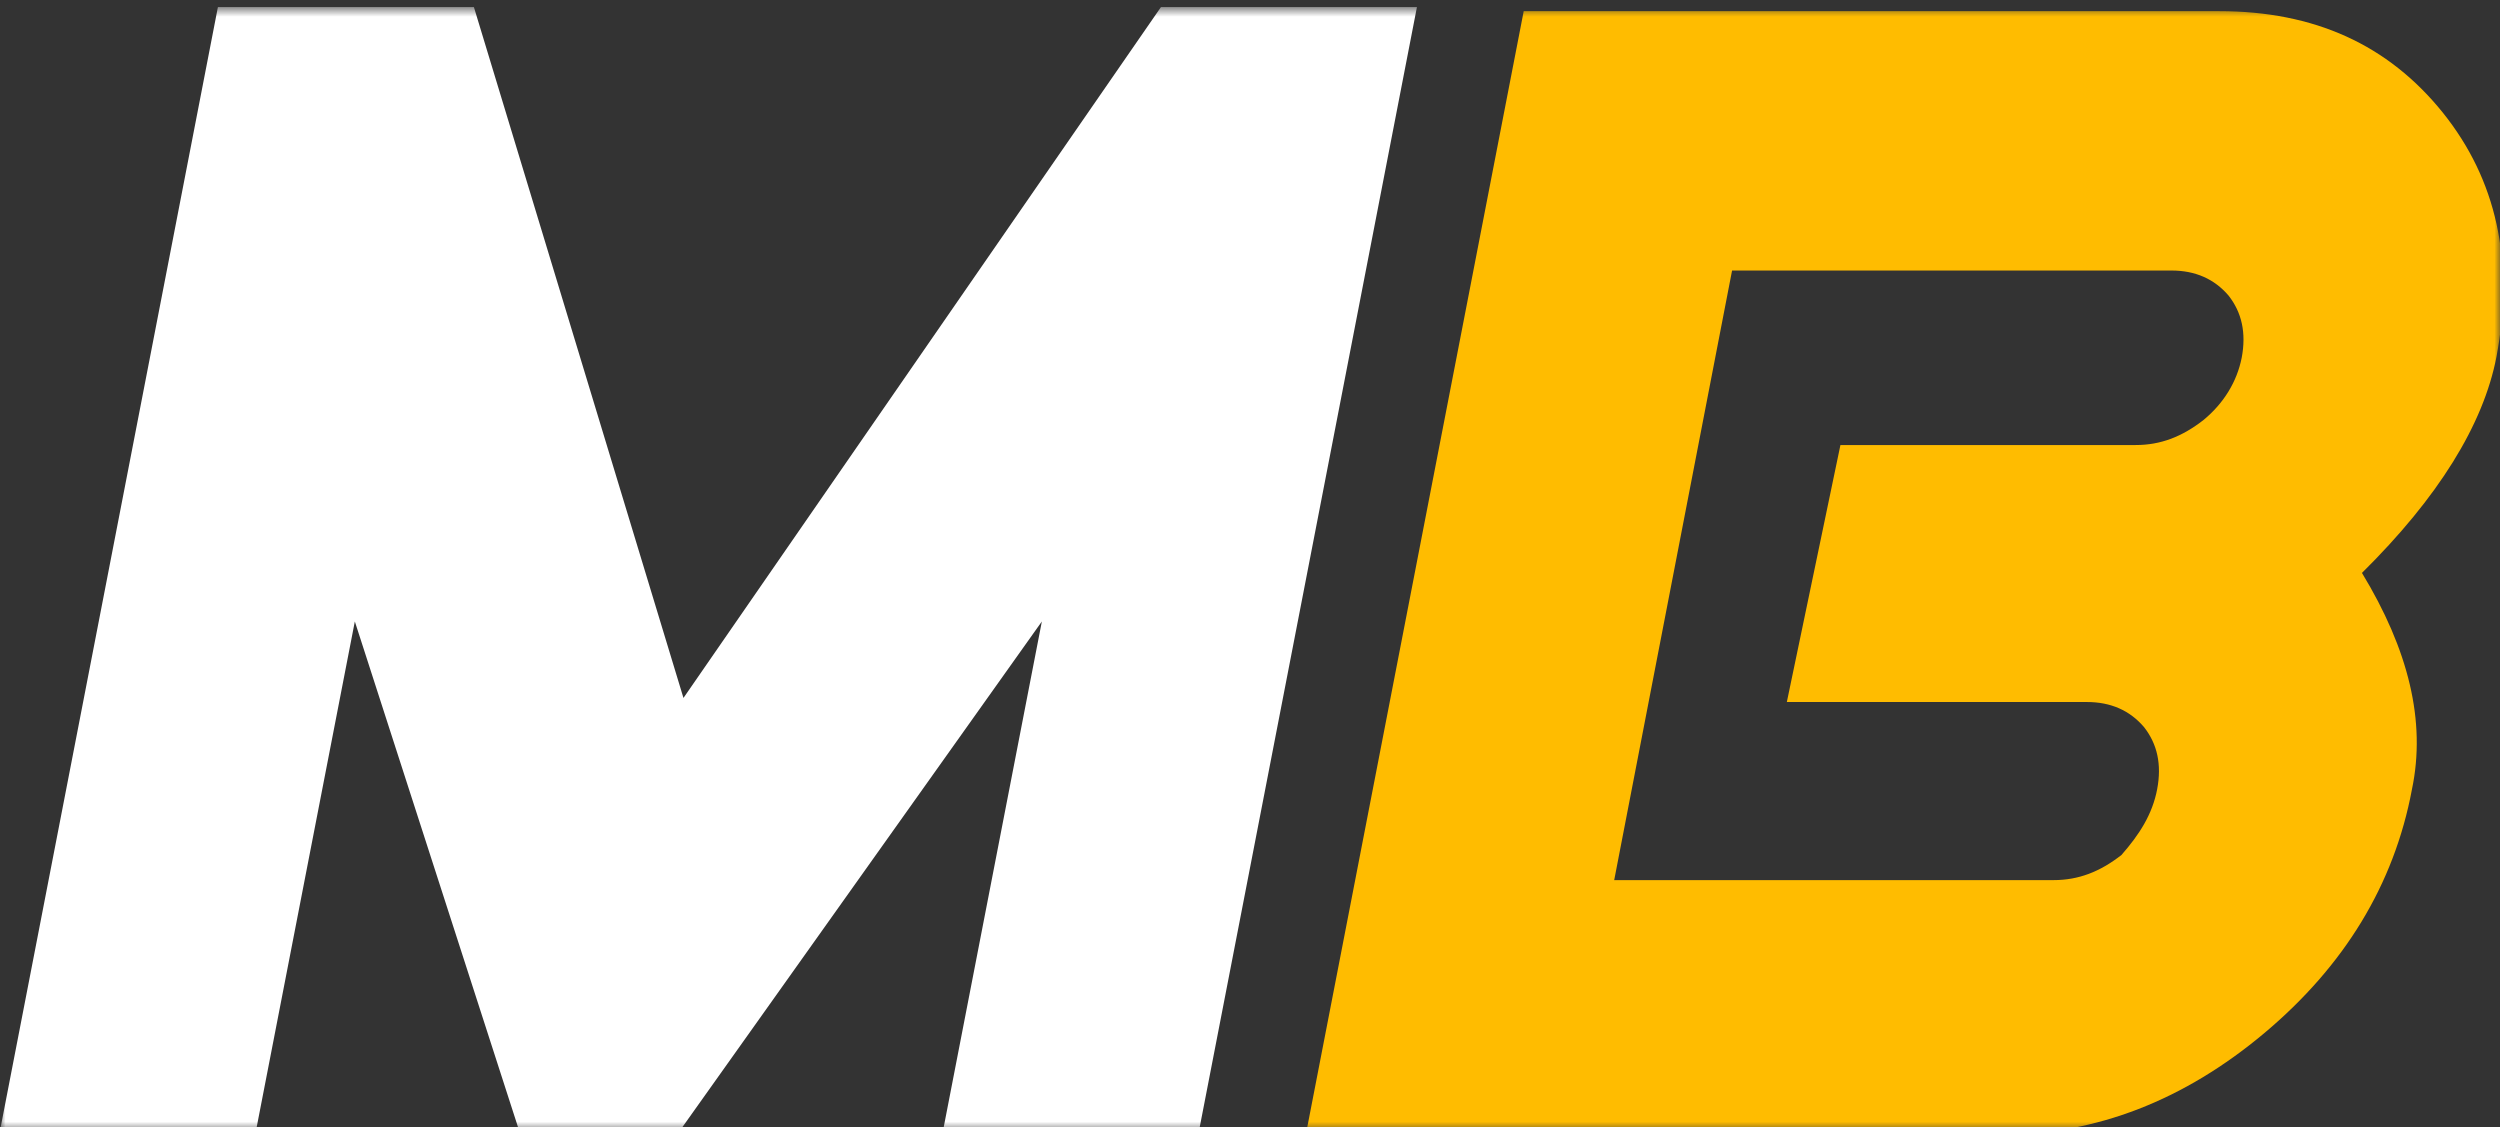
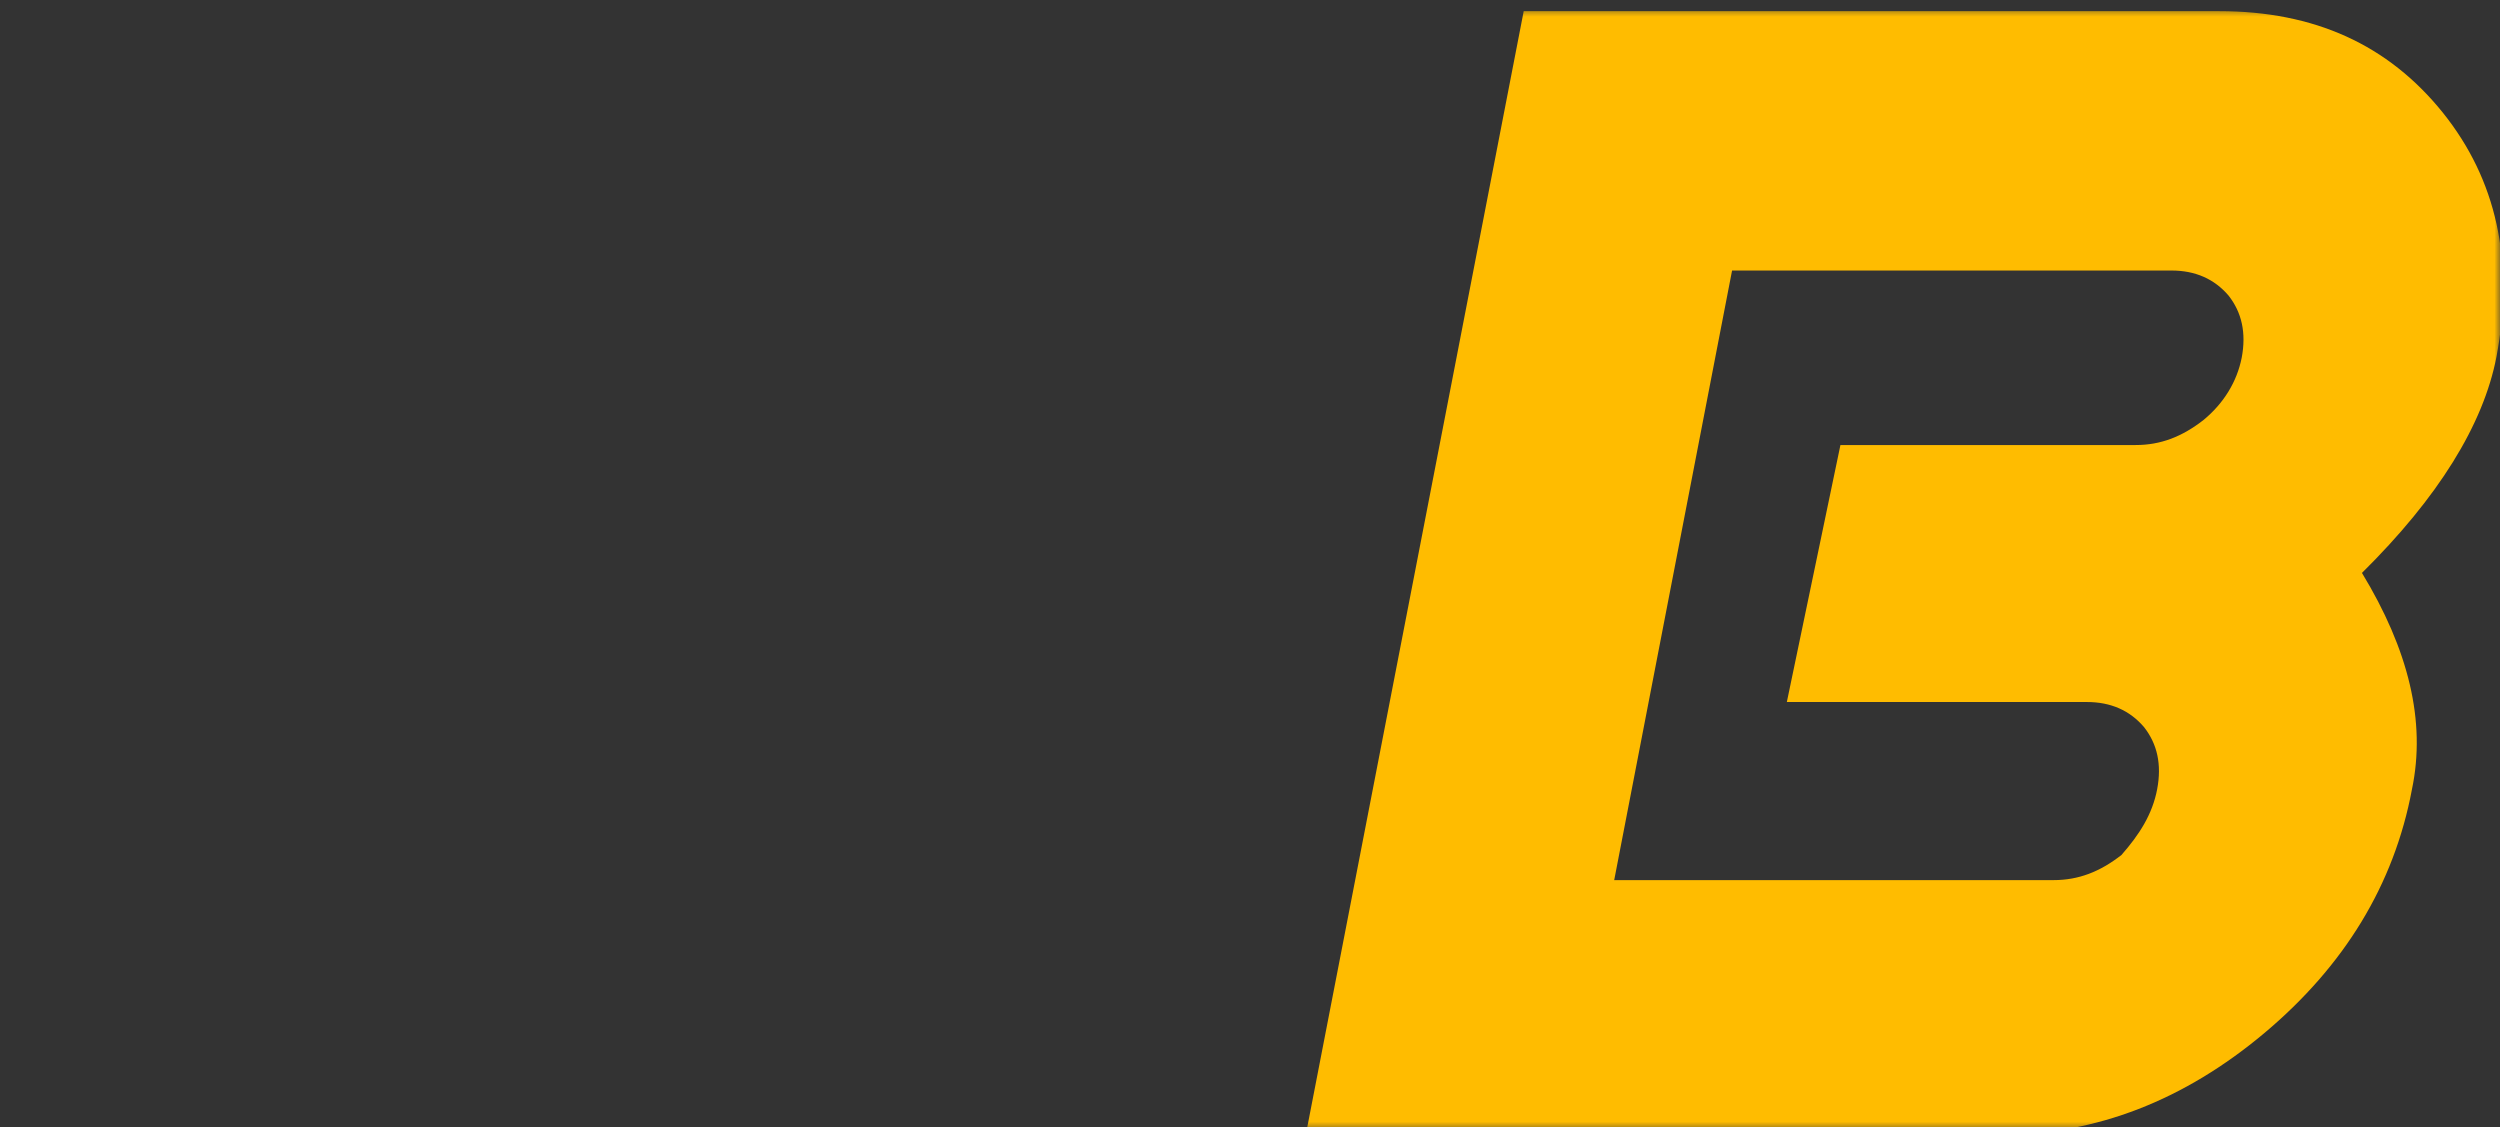
<svg xmlns="http://www.w3.org/2000/svg" width="224" height="101" viewBox="0 0 224 101" fill="none">
  <rect x="0" y="0" width="224" height="101" fill="#333333" stroke="none" />
  <g clip-path="url(#clip0_333_261)">
    <mask id="mask0_333_261" style="mask-type:luminance" maskUnits="userSpaceOnUse" x="0" y="0" width="224" height="102">
      <path d="M224 0.636H0V101.305H224V0.636Z" fill="white" />
    </mask>
    <g mask="url(#mask0_333_261)">
-       <path d="M216.112 70.718C214.512 79.286 210.031 86.568 202.883 92.566C195.735 98.563 187.84 101.669 179.305 101.669H117L136.524 1H198.829C207.364 1 213.978 3.999 218.886 10.103C223.687 16.1 225.287 23.383 223.687 31.95C222.513 38.055 218.459 44.587 211.631 51.334C215.792 58.188 217.392 64.614 216.112 70.718ZM193.281 70.718C193.708 68.469 193.281 66.649 192.107 65.15C190.827 63.65 189.12 62.901 186.986 62.901H160.101L164.902 39.875H191.361C193.601 39.875 195.521 39.126 197.442 37.626C199.255 36.127 200.429 34.199 200.856 32.057C201.282 29.808 200.856 27.988 199.682 26.488C198.402 24.989 196.695 24.239 194.561 24.239H155.194L144.632 78.858H183.999C186.24 78.858 188.16 78.108 190.08 76.609C191.681 74.788 192.854 72.967 193.281 70.718Z" fill="#FFBC00" />
-       <path d="M107.434 101.305H84.496L93.351 55.683L60.918 101.305H46.515L31.793 55.683L22.938 101.305H0L19.524 0.636H42.461L61.238 62.537L104.02 0.636H126.957L107.434 101.305Z" fill="white" />
+       <path d="M216.112 70.718C214.512 79.286 210.031 86.568 202.883 92.566C195.735 98.563 187.84 101.669 179.305 101.669H117L136.524 1H198.829C207.364 1 213.978 3.999 218.886 10.103C223.687 16.1 225.287 23.383 223.687 31.95C222.513 38.055 218.459 44.587 211.631 51.334C215.792 58.188 217.392 64.614 216.112 70.718ZM193.281 70.718C193.708 68.469 193.281 66.649 192.107 65.15C190.827 63.65 189.12 62.901 186.986 62.901H160.101L164.902 39.875H191.361C193.601 39.875 195.521 39.126 197.442 37.626C199.255 36.127 200.429 34.199 200.856 32.057C201.282 29.808 200.856 27.988 199.682 26.488C198.402 24.989 196.695 24.239 194.561 24.239H155.194L144.632 78.858H183.999C186.24 78.858 188.16 78.108 190.08 76.609C191.681 74.788 192.854 72.967 193.281 70.718" fill="#FFBC00" />
    </g>
  </g>
  <defs>
    <clipPath id="clip0_333_261">
      <rect width="224" height="101" fill="white" />
    </clipPath>
  </defs>
</svg>